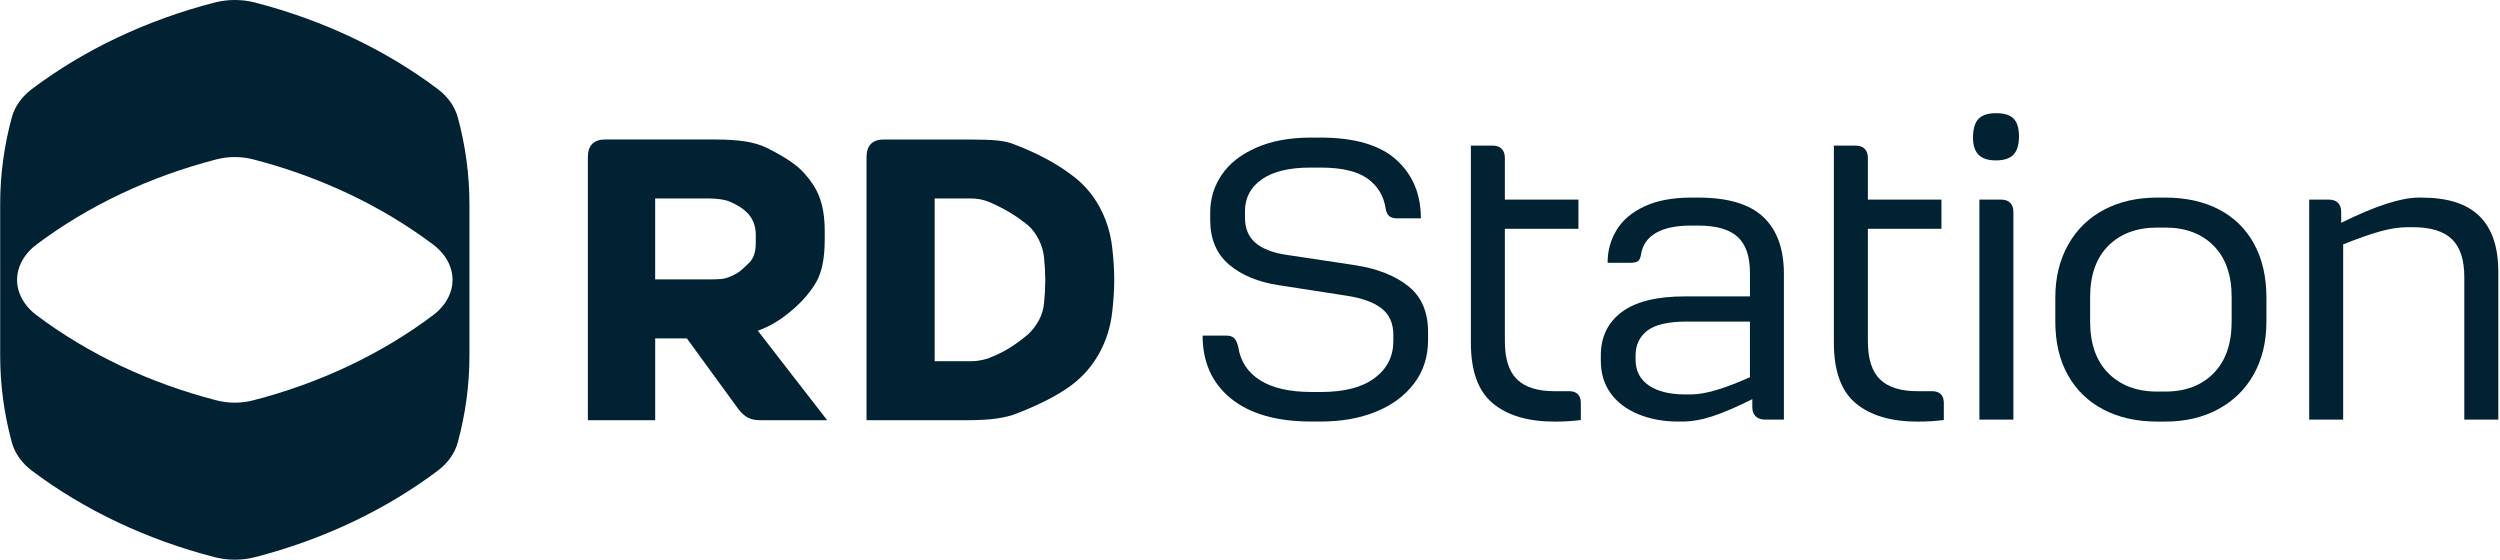
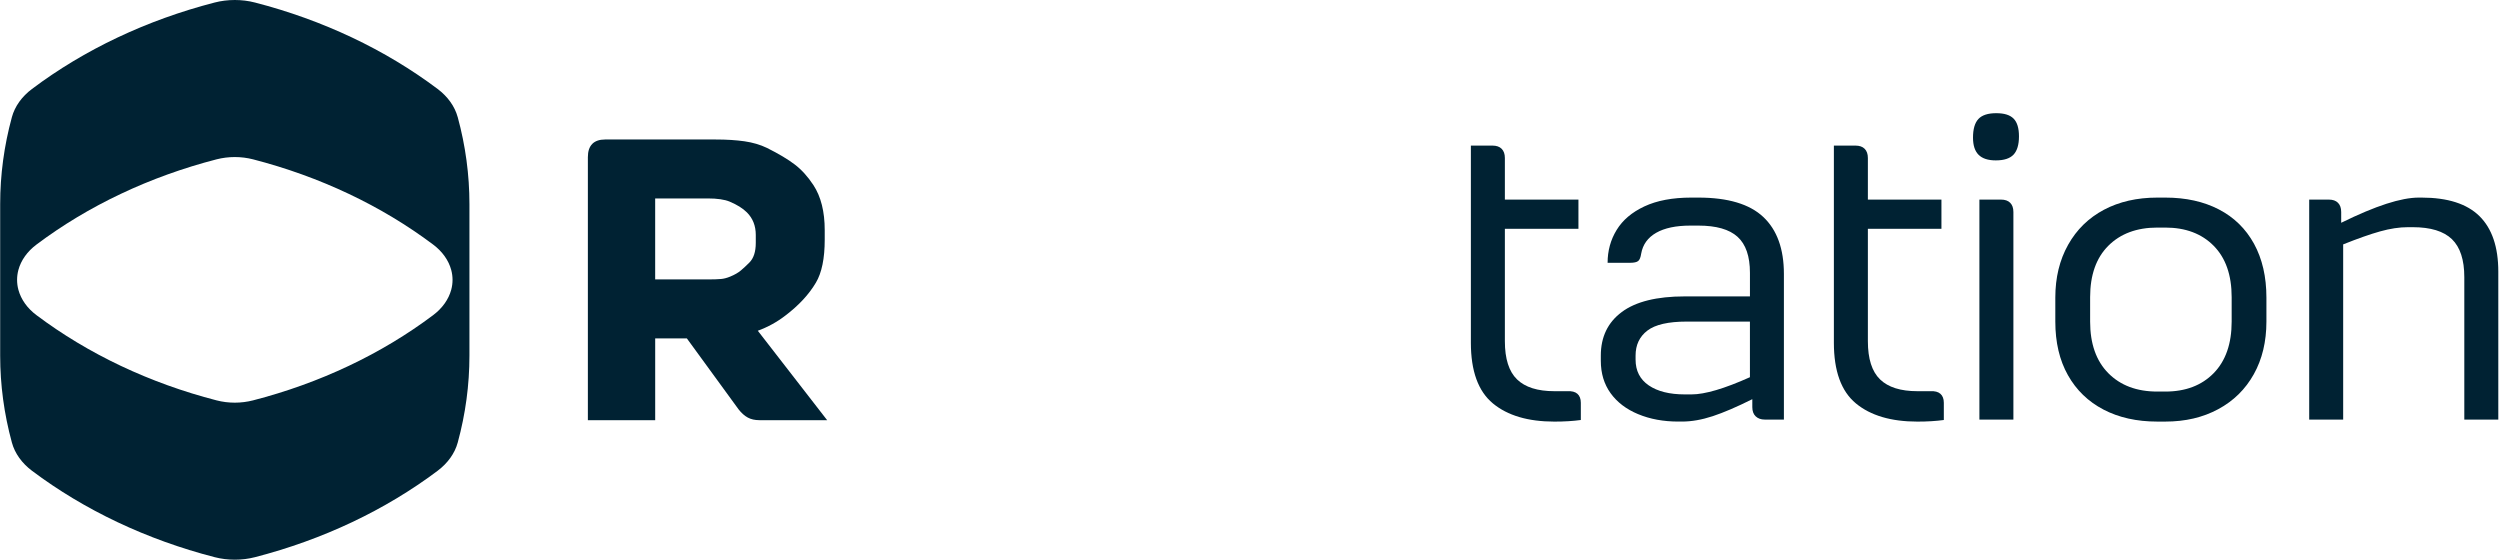
<svg xmlns="http://www.w3.org/2000/svg" width="1340" height="300" viewBox="0 0 1340 300" fill="none">
  <g clip-path="url(#clip0_15_11)">
    <path d="M245.331 62.79C243.742 56.97 239.944 51.72 234.576 47.69C206.479 26.57 173.055 10.76 136.692 1.36C133.163 0.45 129.515 0 125.857 0C122.198 0 118.55 0.45 115.022 1.36C78.649 10.76 45.224 26.57 17.127 47.69C11.76 51.72 7.951 56.98 6.372 62.79C2.184 78.13 0.095 93.76 0.095 109.38V190.62C0.095 206.25 2.184 221.88 6.372 237.21C7.951 243.03 11.76 248.28 17.127 252.32C45.224 273.43 78.649 289.25 115.022 298.64C118.55 299.55 122.198 300 125.857 300C129.515 300 133.173 299.55 136.692 298.64C173.055 289.25 206.489 273.43 234.586 252.32C239.954 248.28 243.762 243.03 245.341 237.21C249.529 221.88 251.619 206.25 251.619 190.62V109.38C251.619 93.76 249.529 78.13 245.341 62.79M241.853 155.33C240.434 160.52 237.085 165.22 232.168 168.92C218.374 179.28 203.161 188.44 186.948 196.1C170.746 203.78 153.474 210 135.622 214.6C132.444 215.41 129.175 215.83 125.857 215.83C122.538 215.83 119.26 215.42 116.091 214.6C98.24 210 80.968 203.77 64.765 196.1C48.553 188.43 33.35 179.28 19.546 168.92C14.618 165.23 11.27 160.52 9.86 155.33C8.921 151.84 8.921 148.17 9.86 144.68C11.27 139.49 14.618 134.79 19.546 131.09C33.34 120.73 48.553 111.57 64.765 103.91C80.968 96.23 98.24 90.01 116.091 85.4C119.26 84.59 122.538 84.18 125.857 84.18C129.175 84.18 132.454 84.59 135.622 85.4C153.474 90.01 170.746 96.24 186.948 103.91C203.161 111.58 218.374 120.73 232.168 131.09C237.085 134.78 240.434 139.48 241.853 144.68C242.803 148.17 242.803 151.84 241.853 155.33Z" fill="#002233" />
    <path d="M317.448 77.13C319.017 75.56 321.316 74.77 324.325 74.77H383.607C389.475 74.77 394.632 75.1 399.08 75.74C403.518 76.39 407.526 77.57 411.105 79.29C417.402 82.44 422.379 85.41 426.038 88.21C429.686 91 433.025 94.69 436.033 99.28C440.041 105.44 442.05 113.47 442.05 123.35V128.5C442.05 138.53 440.471 146.2 437.333 151.49C433.604 157.8 428.167 163.67 421 169.11C416.562 172.55 411.624 175.28 406.187 177.28L443.35 225.21H407.037C404.608 225.21 402.529 224.75 400.809 223.81C399.09 222.88 397.441 221.42 395.872 219.41L368.155 181.38H351.182V225.22H315.099V84.23C315.099 81.09 315.879 78.72 317.458 77.14M386.296 149.56C387.935 149.42 389.625 148.99 391.344 148.27C393.773 147.27 395.712 146.16 397.141 144.94C398.58 143.72 400.08 142.32 401.659 140.74C403.948 138.46 405.097 134.94 405.097 130.22V125.92C405.097 121.05 403.518 117.04 400.37 113.88C399.22 112.74 397.901 111.7 396.401 110.77C394.902 109.84 393.143 108.94 391.134 108.08C388.415 106.94 384.477 106.36 379.319 106.36H351.172V149.77H379.319C382.328 149.77 384.647 149.7 386.296 149.55" fill="#002233" />
-     <path d="M466.809 77.14C468.388 75.56 470.677 74.78 473.686 74.78H519.664C526.111 74.78 531.089 74.96 534.597 75.31C538.106 75.67 541.074 76.35 543.513 77.35C549.241 79.5 554.748 81.97 560.056 84.76C565.353 87.55 570.081 90.53 574.239 93.68C580.536 98.27 585.544 103.96 589.272 110.77C593 117.58 595.289 124.92 596.149 132.79C596.869 138.96 597.228 144.69 597.228 149.99C597.228 155.29 596.869 161.02 596.149 167.18C595.289 175.06 593 182.41 589.272 189.21C585.544 196.02 580.536 201.78 574.239 206.52C567.072 211.82 557.197 216.91 544.593 221.77C538.726 224.07 530.419 225.21 519.674 225.21H464.46V84.23C464.46 81.08 465.25 78.72 466.819 77.14M529.54 192.12C533.698 190.55 537.416 188.75 540.715 186.75C544.003 184.74 547.442 182.23 551.02 179.23C553.459 176.94 555.428 174.36 556.927 171.49C558.436 168.63 559.326 165.62 559.616 162.47C560.046 158.03 560.266 153.94 560.266 150.21C560.266 146.48 560.046 142.48 559.616 138.18C559.326 134.88 558.396 131.66 556.827 128.51C555.248 125.36 553.309 122.78 551.02 120.77C547.452 117.91 544.073 115.54 540.935 113.68C537.776 111.82 534.058 109.95 529.76 108.09C526.751 106.94 523.603 106.37 520.314 106.37H500.983V193.62H520.314C523.323 193.62 526.401 193.13 529.55 192.12" fill="#002233" />
-     <path d="M659.82 213.64C649.674 205.42 644.607 194.17 644.607 179.87H657.041C659.03 179.87 660.499 180.3 661.429 181.15C662.358 182.01 663.108 183.58 663.688 185.87C664.827 193.59 668.715 199.56 675.362 203.77C682.009 207.99 691.185 210.1 702.9 210.1H708.257C720.681 210.1 730.217 207.59 736.864 202.59C743.511 197.59 746.829 191.01 746.829 182.87V179.44C746.829 173.3 744.72 168.58 740.512 165.29C736.294 162 729.897 159.71 721.331 158.43L685.328 152.85C674.183 151.13 665.287 147.42 658.64 141.7C651.993 135.99 648.675 128.06 648.675 117.9V113.83C648.675 106.54 650.704 99.86 654.782 93.79C658.85 87.72 664.987 82.85 673.213 79.21C681.42 75.57 691.235 73.74 702.67 73.74H707.597C726.029 73.74 739.633 77.71 748.418 85.64C757.194 93.57 761.592 104.04 761.592 117.04H748.948C746.949 117.04 745.48 116.61 744.55 115.76C743.621 114.91 743.011 113.61 742.731 111.9C741.722 105.04 738.473 99.64 732.976 95.71C727.468 91.78 719.082 89.82 707.797 89.82H702.44C691.015 89.82 682.299 91.93 676.302 96.14C670.305 100.36 667.306 106.04 667.306 113.19V116.61C667.306 122.33 669.125 126.8 672.764 130.01C676.412 133.23 681.869 135.4 689.156 136.54L726.229 142.12C738.223 143.98 747.759 147.73 754.836 153.37C761.902 159.02 765.441 167.2 765.441 177.92V182.21C765.441 191.21 762.942 199 757.934 205.57C752.936 212.14 746.12 217.19 737.474 220.69C728.828 224.19 719.012 225.94 708.017 225.94H702.87C684.298 225.94 669.935 221.83 659.8 213.61" fill="#002233" />
    <path d="M800.174 216.21C792.318 209.71 788.39 198.88 788.39 183.73V78.04H799.965C802.114 78.04 803.753 78.61 804.892 79.76C806.032 80.91 806.611 82.55 806.611 84.69V106.99H846.043V122.64H806.611V182.89C806.611 192.32 808.79 199.15 813.138 203.36C817.496 207.58 824.173 209.68 833.179 209.68H840.036C842.465 209.54 844.284 210.01 845.493 211.08C846.703 212.15 847.323 213.76 847.323 215.9V225.12C843.165 225.69 838.467 225.98 833.179 225.98C819.036 225.98 808.031 222.72 800.184 216.22" fill="#002233" />
    <path d="M878.068 222C871.701 219.36 866.784 215.61 863.275 210.75C859.777 205.89 858.038 200.11 858.038 193.38V190.6C858.038 180.59 861.786 172.81 869.283 167.23C876.789 161.66 888.034 158.87 903.037 158.87H937.971V146.22C937.971 137.36 935.752 130.93 931.324 126.92C926.896 122.92 919.899 120.92 910.324 120.92H906.035C898.329 120.92 892.212 122.21 887.714 124.78C883.216 127.35 880.537 131.07 879.678 135.93C879.388 137.93 878.858 139.26 878.078 139.89C877.289 140.54 875.829 140.86 873.68 140.86H861.676C861.676 134.43 863.275 128.57 866.504 123.28C869.722 117.99 874.68 113.78 881.397 110.63C888.114 107.49 896.47 105.91 906.465 105.91H910.324C926.176 105.91 937.781 109.38 945.137 116.31C952.494 123.24 956.172 133.42 956.172 146.86V224.89H945.887C943.888 224.89 942.279 224.32 941.059 223.17C939.85 222.03 939.24 220.39 939.24 218.24V213.96C930.954 218.1 923.877 221.14 918.03 223.07C912.173 225 906.675 225.96 901.528 225.96H899.598C891.602 225.96 884.415 224.64 878.068 221.99M937.961 202.17V172.37H904.096C894.241 172.37 887.204 173.97 882.996 177.2C878.778 180.42 876.669 184.88 876.669 190.6V192.75C876.669 198.75 879.028 203.36 883.746 206.58C888.454 209.79 894.891 211.4 903.027 211.4H906.675C913.812 211.4 924.247 208.33 937.961 202.18" fill="#002233" />
    <path d="M994.744 216.21C986.888 209.71 982.96 198.88 982.96 183.73V78.04H994.535C996.684 78.04 998.323 78.61 999.462 79.76C1000.6 80.91 1001.18 82.55 1001.18 84.69V106.99H1040.61V122.64H1001.18V182.89C1001.18 192.32 1003.36 199.15 1007.71 203.36C1012.07 207.58 1018.74 209.68 1027.75 209.68H1034.61C1037.03 209.54 1038.85 210.01 1040.06 211.08C1041.27 212.15 1041.89 213.76 1041.89 215.9V225.12C1037.73 225.69 1033.04 225.98 1027.75 225.98C1013.61 225.98 1002.6 222.72 994.754 216.22" fill="#002233" />
    <path d="M1060.52 82.97C1058.52 80.97 1057.53 77.9 1057.53 73.75C1057.53 69.18 1058.49 65.86 1060.42 63.78C1062.35 61.71 1065.53 60.67 1069.95 60.67C1074.37 60.67 1077.35 61.64 1079.28 63.57C1081.2 65.5 1082.17 68.68 1082.17 73.1C1082.17 77.52 1081.2 80.79 1079.28 82.86C1077.35 84.93 1074.17 85.97 1069.74 85.97C1065.6 85.97 1062.53 84.97 1060.53 82.97M1060.95 106.98H1072.53C1074.68 106.98 1076.31 107.55 1077.46 108.7C1078.6 109.84 1079.18 111.48 1079.18 113.63V224.9H1060.96V106.99L1060.95 106.98Z" fill="#002233" />
    <path d="M1127.48 219.53C1119.27 215.25 1112.91 209.1 1108.41 201.09C1103.9 193.09 1101.65 183.51 1101.65 172.37V159.51C1101.65 148.79 1103.94 139.36 1108.51 131.21C1113.08 123.06 1119.48 116.81 1127.69 112.44C1135.91 108.09 1145.44 105.91 1156.3 105.91H1160.59C1171.58 105.91 1181.16 108.02 1189.29 112.24C1197.44 116.45 1203.72 122.6 1208.16 130.67C1212.58 138.75 1214.8 148.36 1214.8 159.51V172.37C1214.8 183.09 1212.55 192.49 1208.05 200.56C1203.55 208.64 1197.19 214.89 1188.97 219.32C1180.75 223.76 1171.29 225.97 1160.59 225.97H1156.3C1145.3 225.97 1135.69 223.82 1127.48 219.54M1186.53 200.02C1192.95 193.45 1196.17 184.23 1196.17 172.37V159.29C1196.17 147.43 1192.96 138.24 1186.53 131.74C1180.1 125.24 1171.45 121.98 1160.6 121.98H1156.31C1145.31 121.98 1136.56 125.24 1130.05 131.74C1123.55 138.24 1120.31 147.43 1120.31 159.29V172.37C1120.31 184.23 1123.55 193.45 1130.05 200.02C1136.56 206.59 1145.3 209.88 1156.31 209.88H1160.6C1171.45 209.88 1180.1 206.59 1186.53 200.02Z" fill="#002233" />
    <path d="M1237.73 106.98H1248.24C1250.38 106.98 1252.02 107.55 1253.16 108.7C1254.3 109.84 1254.88 111.48 1254.88 113.63V119.41C1264.17 114.84 1272.24 111.45 1279.09 109.23C1285.95 107.02 1291.74 105.91 1296.44 105.91H1297.95C1311.95 105.91 1322.3 109.23 1329.02 115.87C1335.73 122.52 1339.09 132.42 1339.09 145.56V224.89H1320.87V148.57C1320.87 139.27 1318.66 132.49 1314.24 128.2C1309.8 123.92 1302.8 121.77 1293.23 121.77H1290.66C1286.08 121.77 1281.12 122.52 1275.76 124.02C1270.41 125.52 1263.79 127.85 1255.94 130.99V224.9H1237.73V106.99V106.98Z" fill="#002233" />
  </g>
  <defs>
    <clipPath id="clip0_15_11">
      <rect width="1339" height="300" fill="white" transform="translate(0.095)" />
    </clipPath>
  </defs>
</svg>